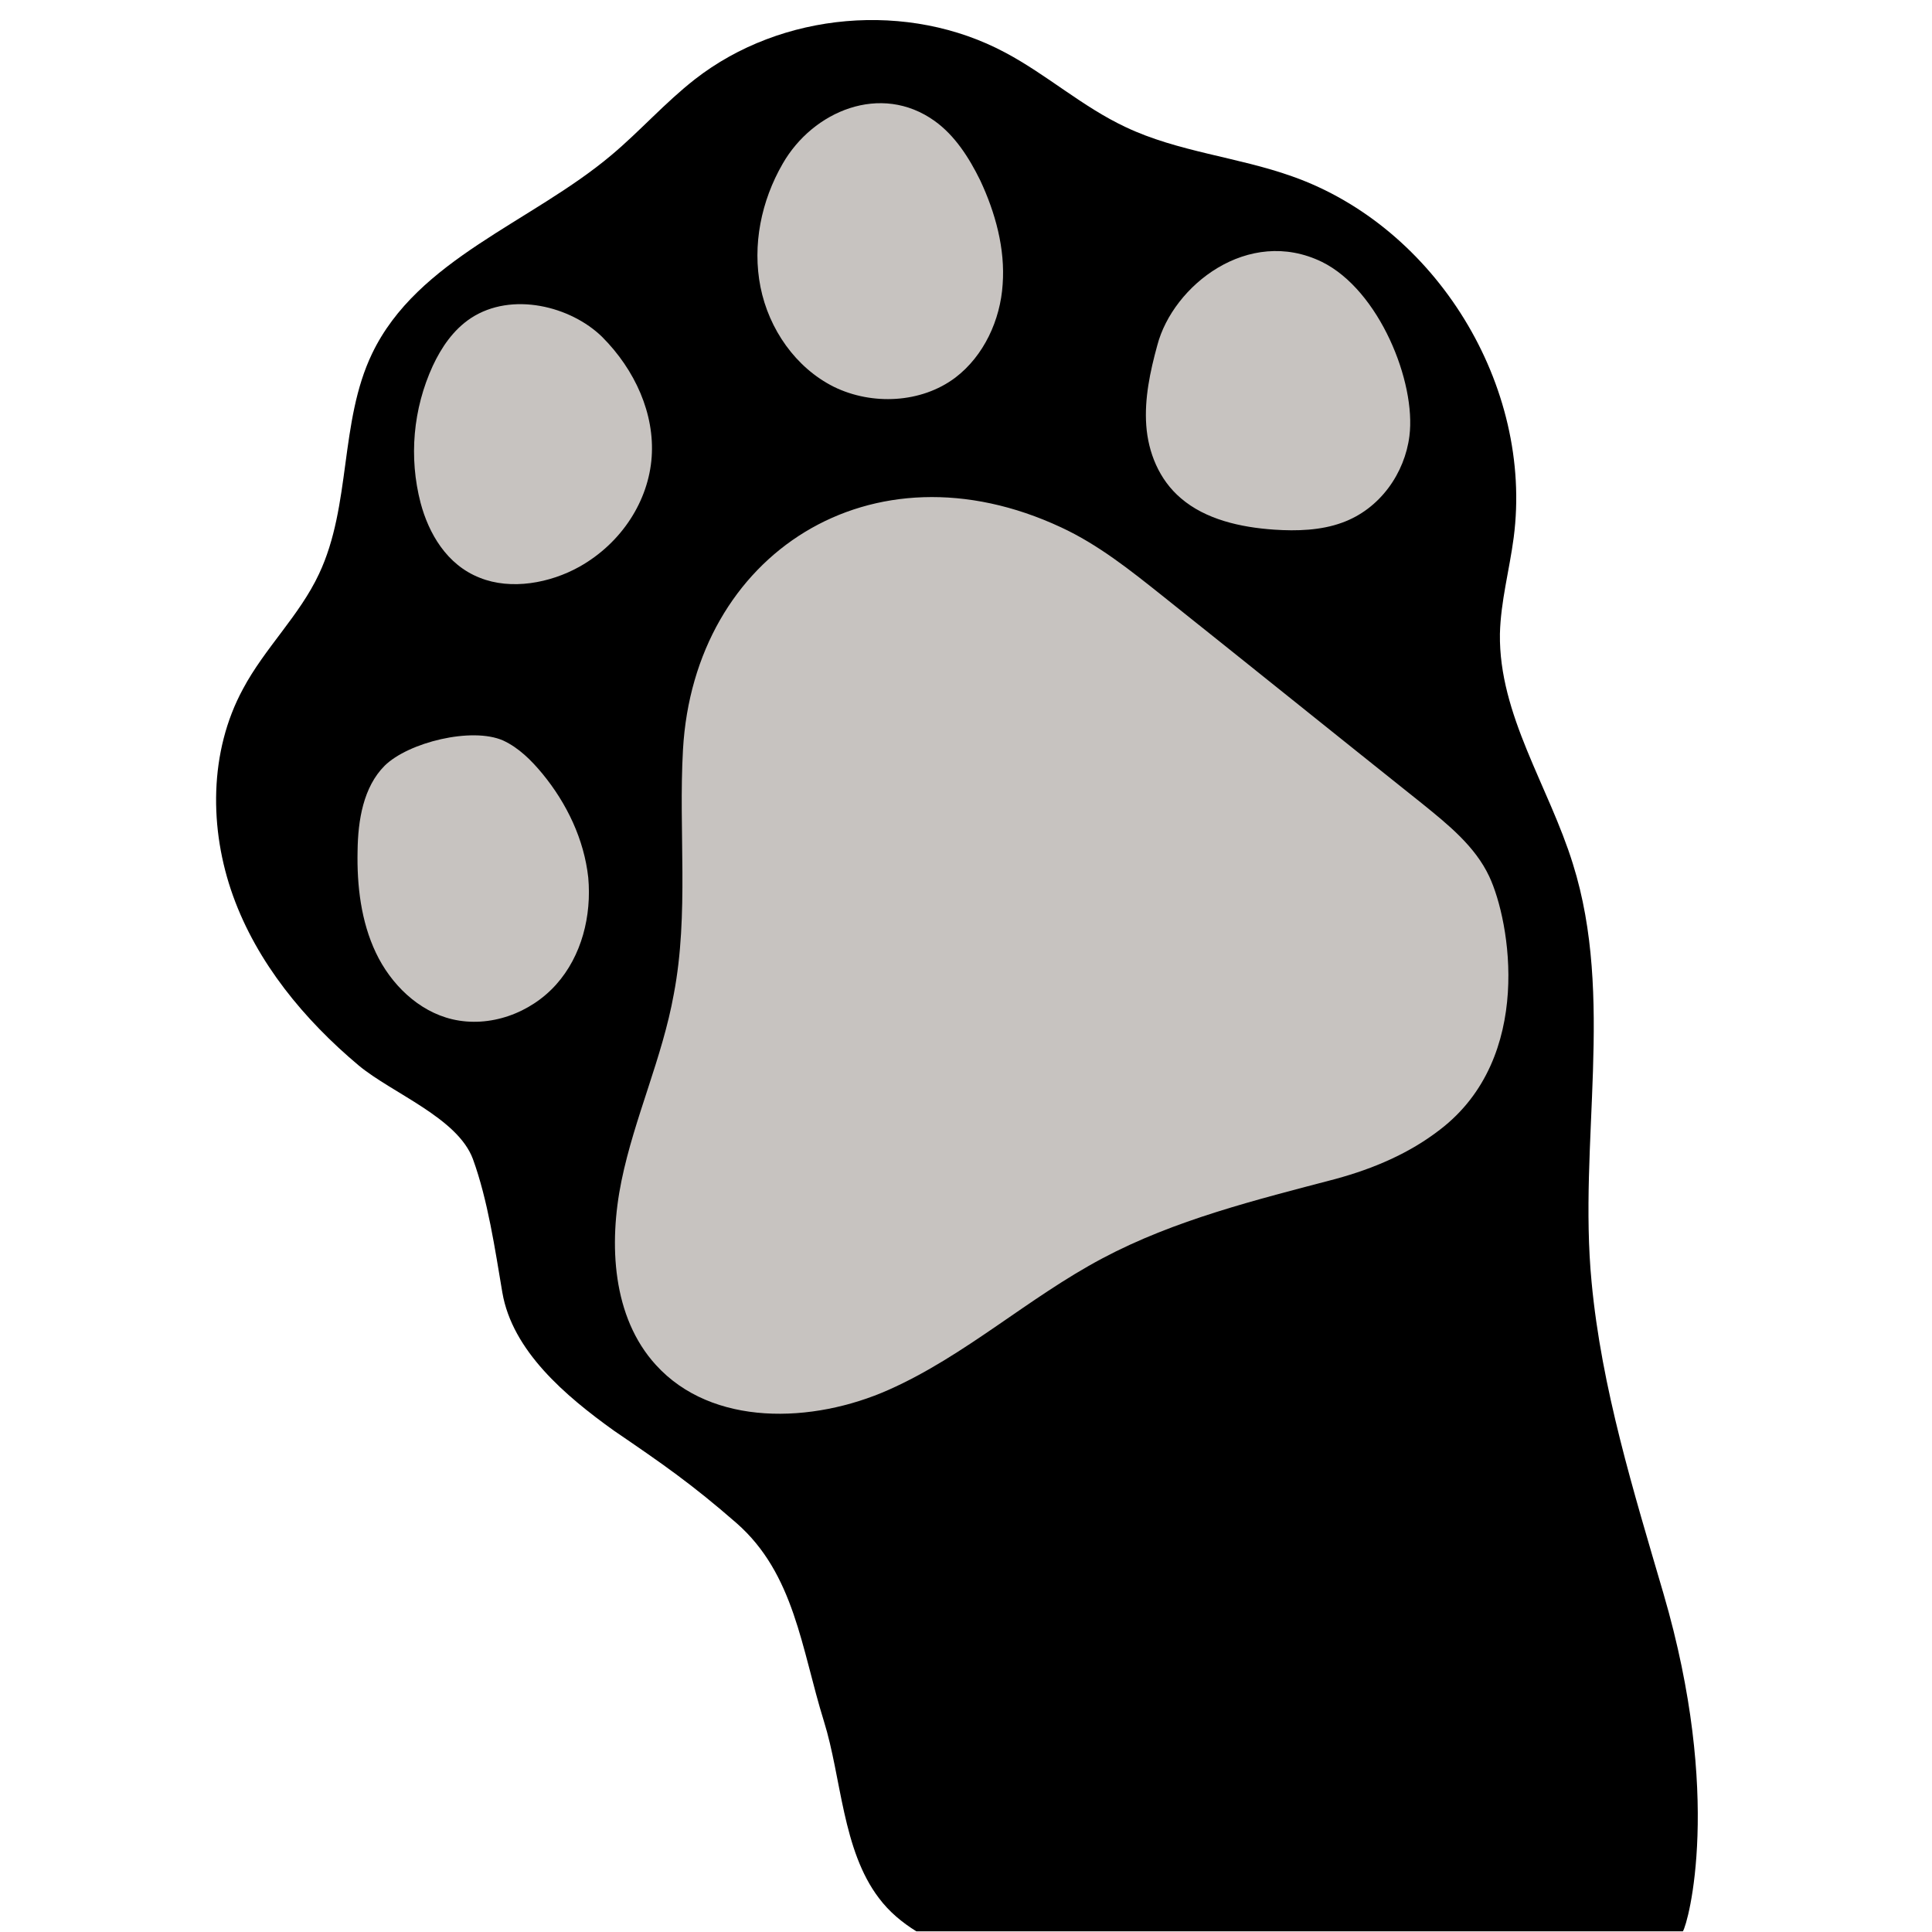
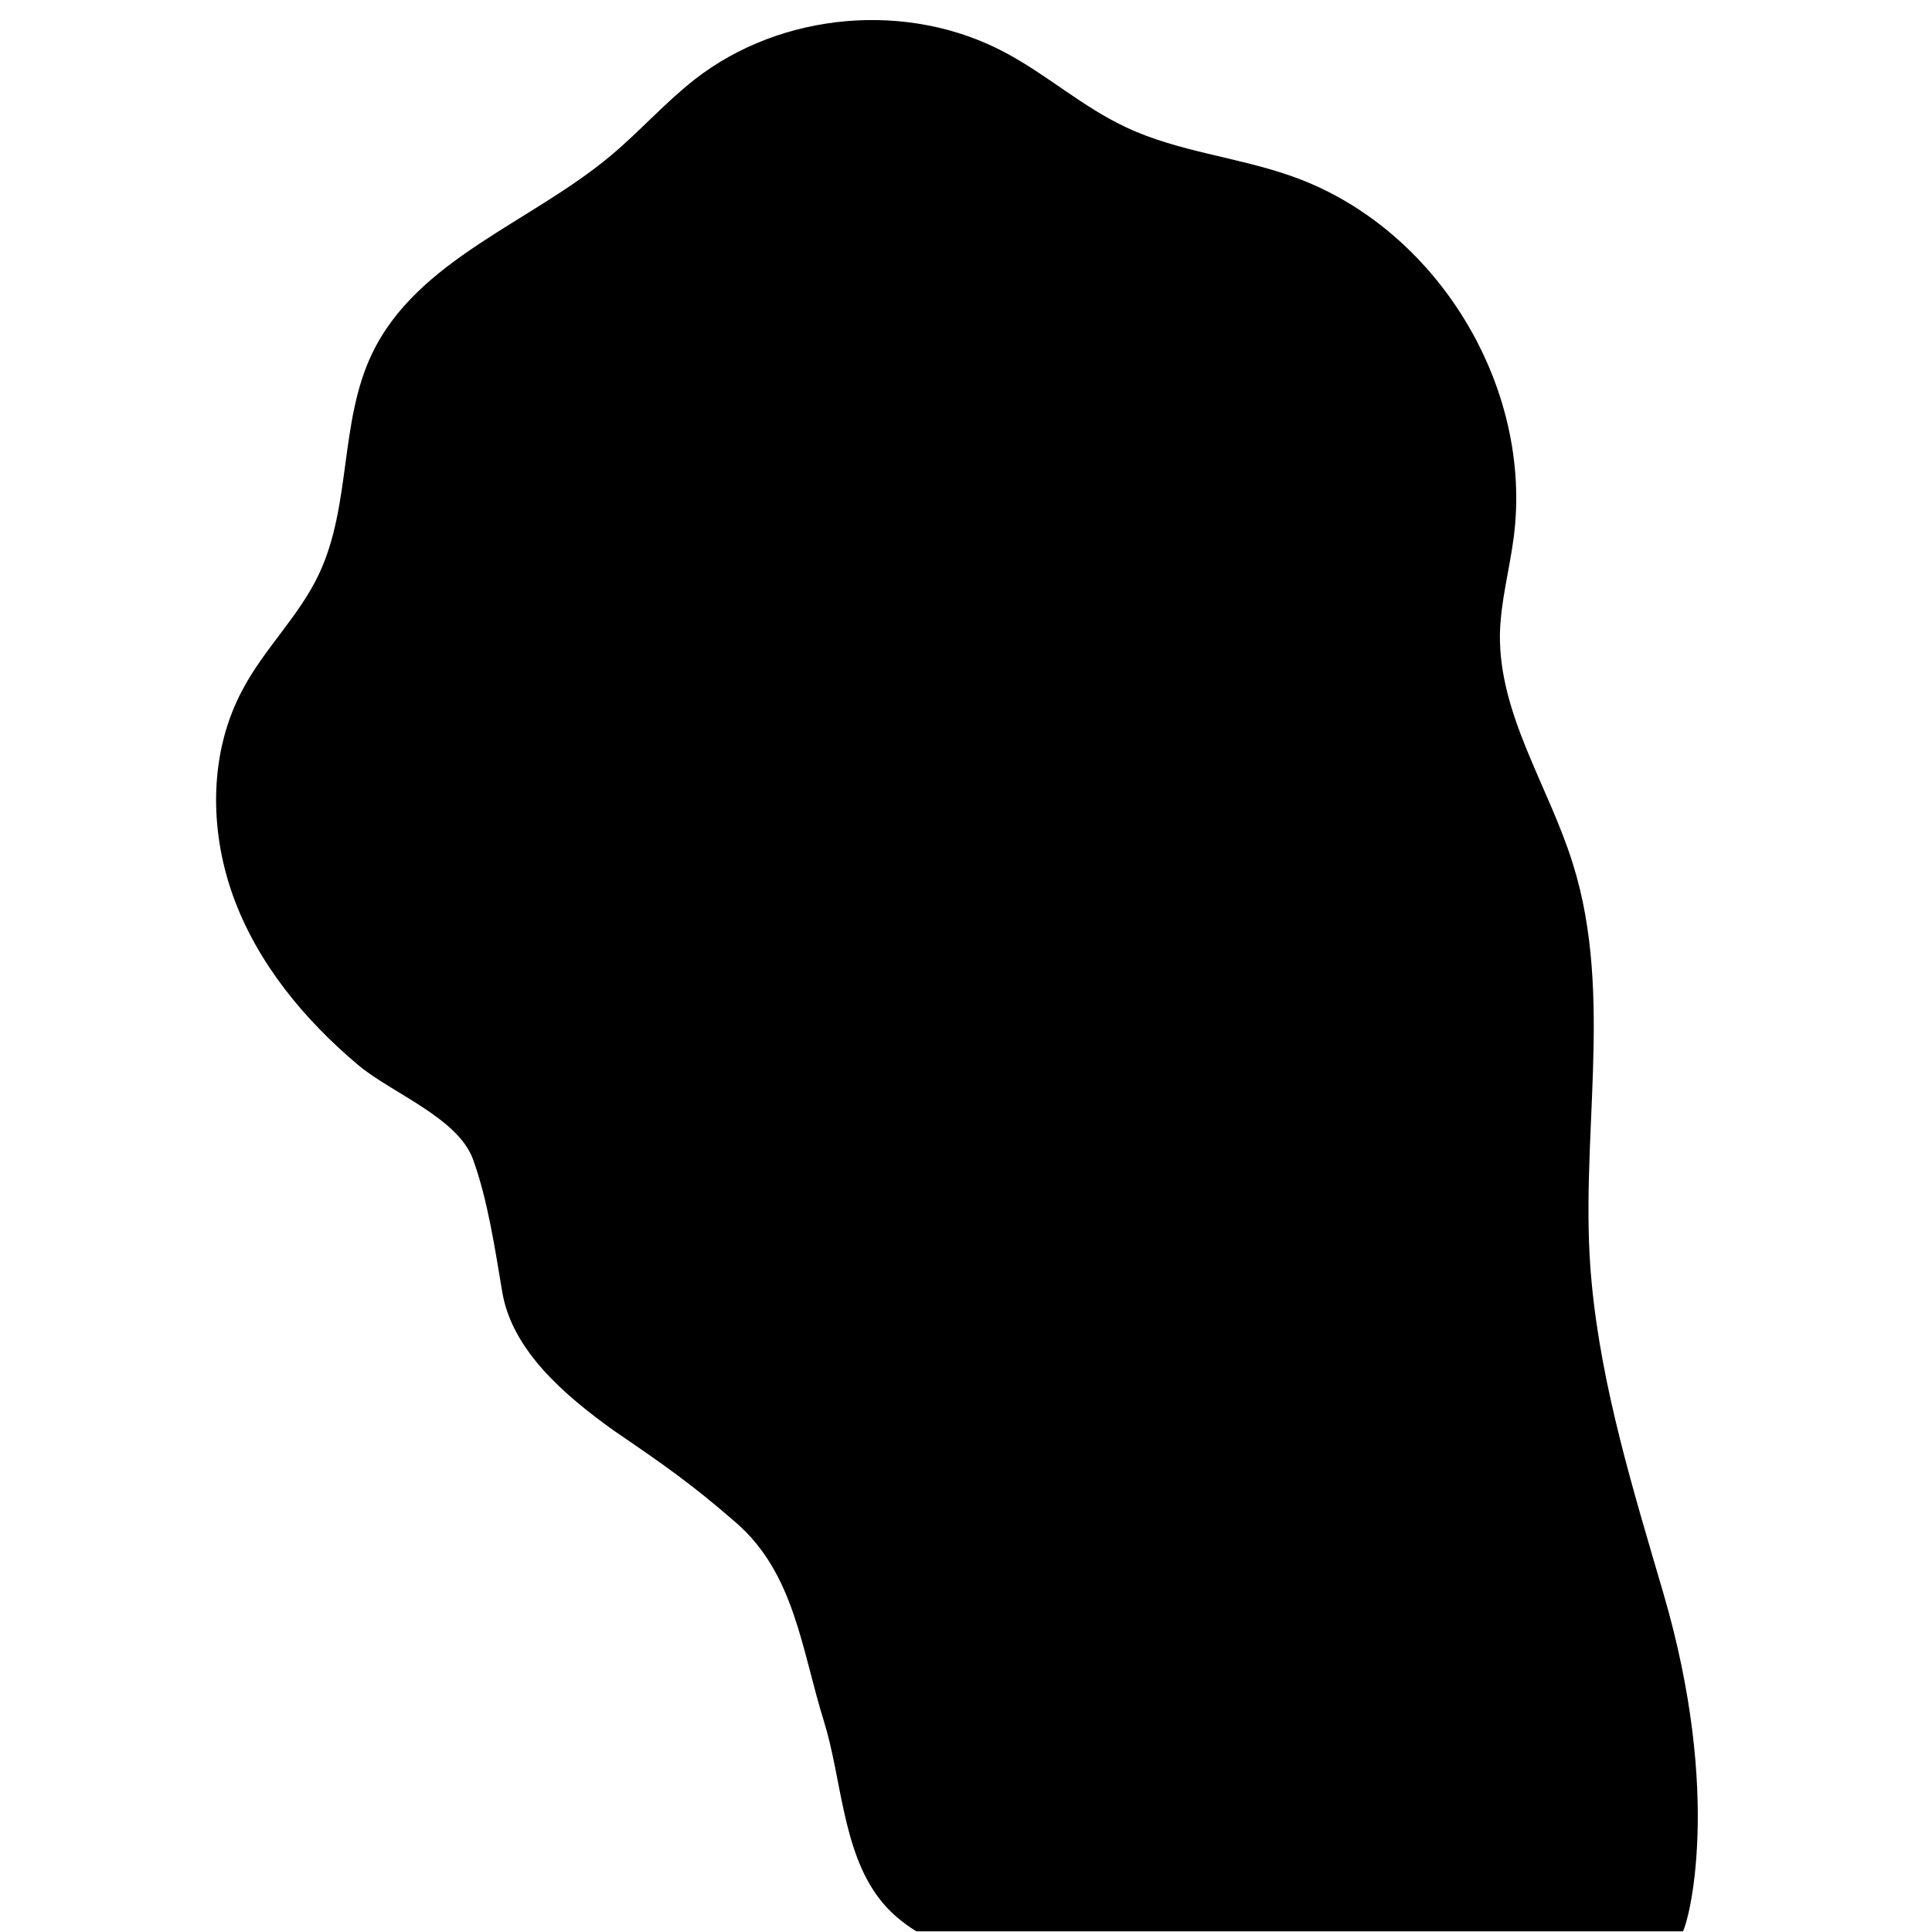
<svg xmlns="http://www.w3.org/2000/svg" version="1.0" preserveAspectRatio="xMidYMid meet" height="500" viewBox="0 0 375 375" zoomAndPan="magnify" width="500">
  <path fill-rule="nonzero" fill-opacity="1" d="M 97.5 250.848 C 96.094 242.543 94.684 232.906 91.793 224.973 C 88.828 216.969 76.152 212.223 69.629 206.812 C 59.027 197.914 49.91 186.871 45.238 173.898 C 40.566 160.922 40.566 145.875 47.164 133.719 C 51.391 125.785 58.137 119.484 61.918 111.402 C 68.219 98.059 65.848 81.898 72.223 68.629 C 81.043 50.246 103.137 43.203 118.703 30.082 C 124.262 25.41 129.082 19.926 134.863 15.402 C 151.691 2.281 176.305 0.133 195.133 10.215 C 203.215 14.512 210.109 20.738 218.484 24.668 C 228.641 29.488 240.207 30.453 250.805 34.23 C 278.754 44.09 297.656 74.93 293.805 104.359 C 292.988 110.59 291.281 116.742 291.133 123.043 C 290.91 138.758 300.625 152.621 305.293 167.668 C 313.449 193.617 306.332 221.785 308.926 248.844 C 310.855 269.453 317.082 289.469 322.863 309.262 C 334.426 348.773 327.68 373.312 326.645 374.867 L 177.859 374.867 C 175.117 373.164 172.598 371.09 170.598 368.418 C 163.48 359.078 163.332 344.992 159.922 334.098 C 155.547 320.012 154.211 305.48 142.945 295.621 C 134.27 288.059 128.711 284.207 119.148 277.68 C 109.734 270.938 99.43 262.188 97.5 250.848 Z M 97.5 250.848" fill="#000000" />
-   <path fill-rule="nonzero" fill-opacity="1" d="M 205.957 102.359 C 213.148 105.695 219.375 110.664 225.602 115.629 C 242.43 129.047 259.184 142.539 276.012 155.957 C 281.051 160.035 286.316 164.258 289.059 170.117 C 293.137 178.789 297.805 205.254 279.496 219.266 C 273.566 223.863 266.598 226.828 259.258 228.828 C 243.766 232.906 228.047 236.762 213.965 244.25 C 199.582 251.883 187.352 263.152 172.523 269.75 C 157.695 276.348 138.199 276.941 127.301 264.93 C 118.852 255.664 118.109 241.504 120.629 229.199 C 123.152 216.895 128.562 205.328 130.785 192.949 C 133.754 177.383 131.676 161.293 132.566 145.504 C 134.715 107.547 169.113 85.16 205.957 102.359 Z M 151.914 31.785 C 147.762 38.977 145.984 47.574 147.613 55.73 C 149.246 63.887 154.434 71.371 161.848 75.078 C 169.262 78.711 178.824 78.266 185.422 73.301 C 190.98 69.074 194.168 62.105 194.613 55.211 C 195.133 48.316 193.207 41.273 190.242 34.973 C 188.09 30.598 185.348 26.301 181.418 23.484 C 170.965 15.996 157.77 21.555 151.914 31.785 Z M 224.637 67 C 223.23 72.113 222.117 77.375 222.488 82.566 C 222.859 87.754 224.934 93.094 229.234 96.727 C 233.98 100.801 240.727 102.359 247.324 102.805 C 251.695 103.102 256.367 102.953 260.445 101.469 C 267.93 98.801 272.676 91.758 273.566 84.641 C 274.898 74.188 267.707 56.324 256.59 50.836 C 242.281 43.871 227.676 55.434 224.637 67 Z M 91.422 61.734 C 87.938 64.031 85.641 67.516 84.008 71 C 80.156 79.379 79.34 88.793 81.637 97.613 C 83.195 103.473 86.68 109.625 93.129 112.145 C 99.207 114.59 106.77 113.184 112.477 109.996 C 120.777 105.324 125.895 97.098 126.488 88.719 C 127.082 80.344 123.301 71.816 116.852 65.367 C 110.77 59.438 99.355 56.547 91.422 61.734 Z M 74.668 148.617 C 70.516 152.77 69.48 159.219 69.406 165.148 C 69.258 171.895 70.074 178.863 72.965 184.941 C 75.855 191.02 81.191 196.285 87.789 197.84 C 95.055 199.547 102.988 196.656 107.953 191.094 C 112.922 185.535 114.848 177.75 114.18 170.34 C 113.367 162.926 110.031 155.957 105.285 150.176 C 103.137 147.578 100.688 145.133 97.648 143.727 C 91.57 141.055 79.266 144.094 74.668 148.617 Z M 74.668 148.617" fill="#c7c3c0" />
</svg>